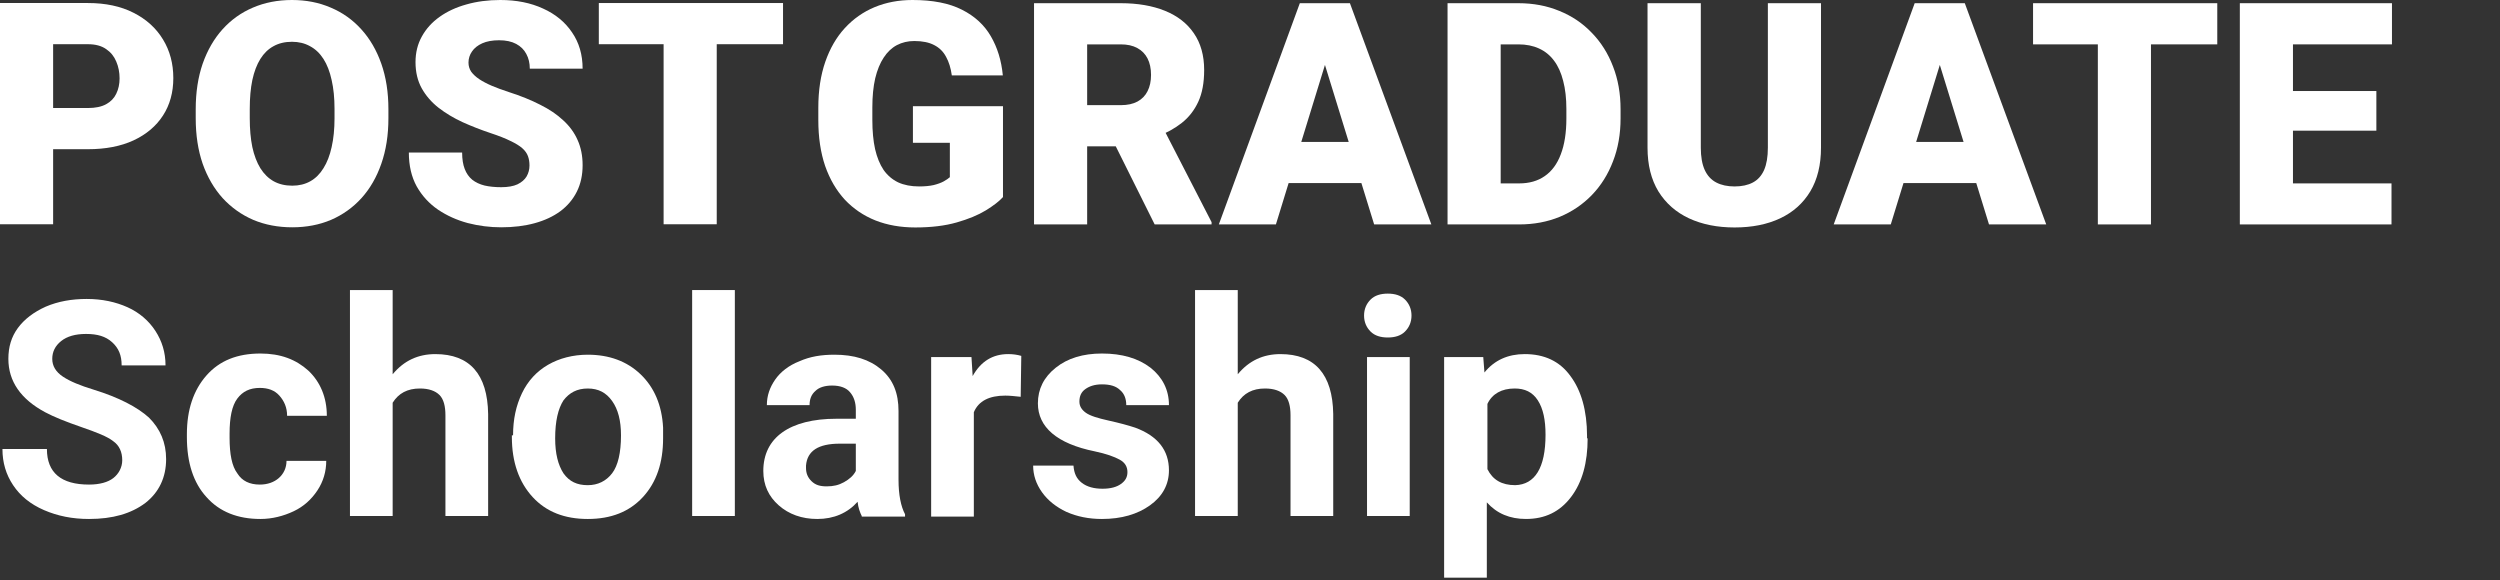
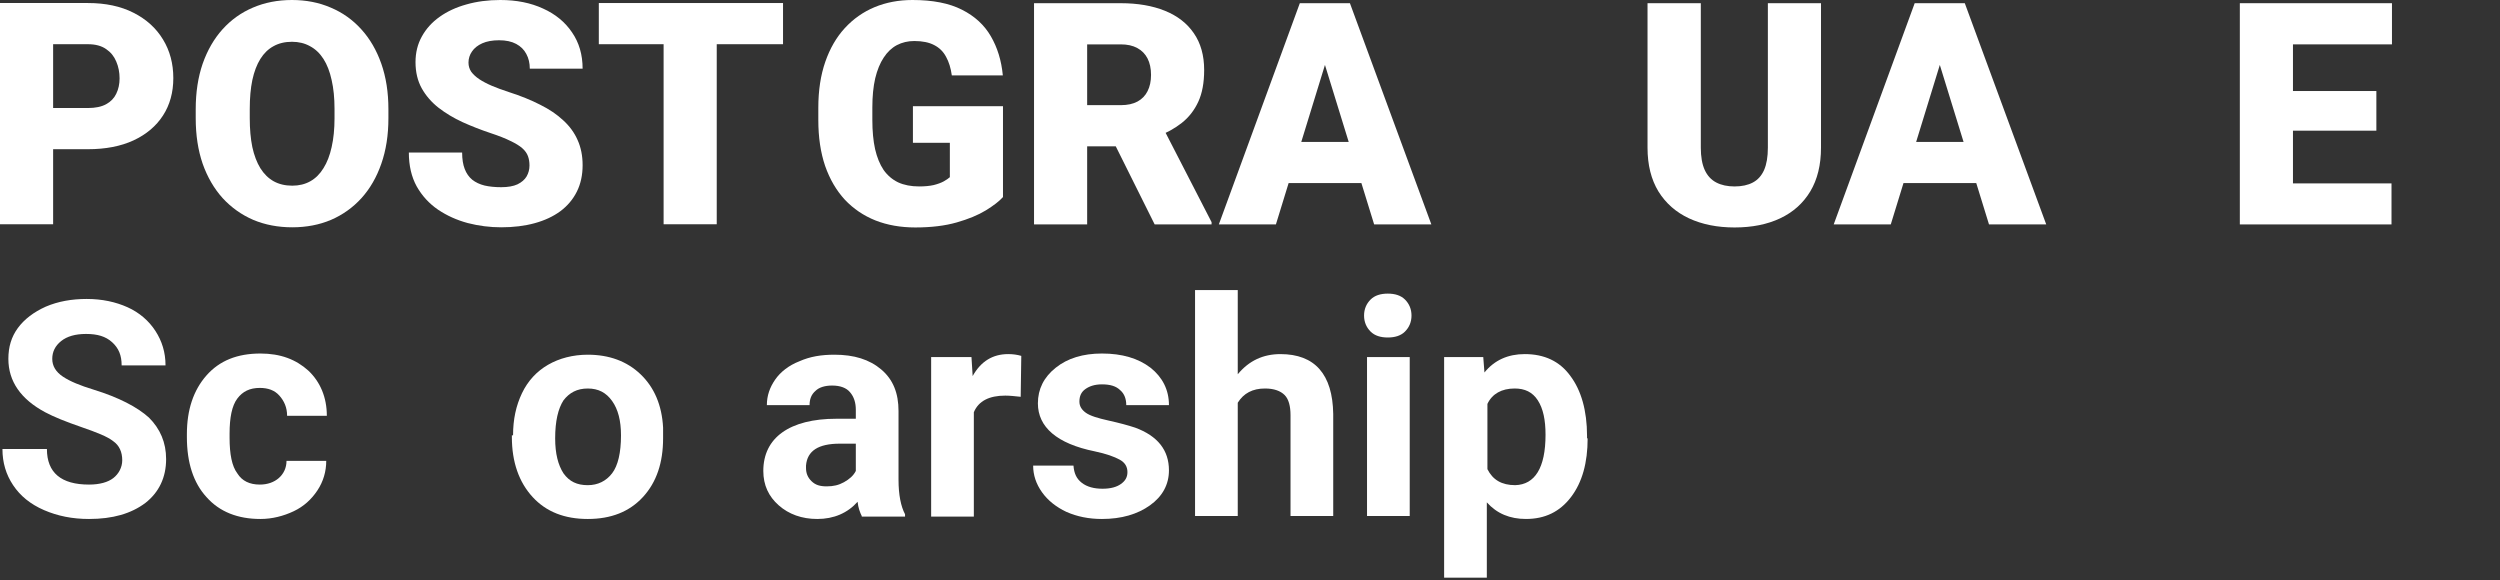
<svg xmlns="http://www.w3.org/2000/svg" width="362" height="84" viewBox="0 0 362 84" fill="none">
  <rect x="0" y="0" width="362" height="84" fill="#333333" stroke="none" />
  <path d="M17.7 66.646C17.7 65.444 17.27 64.499 16.412 63.898C15.553 63.211 14.007 62.61 11.774 61.837C9.542 61.065 7.824 60.378 6.536 59.691C3.016 57.801 1.212 55.225 1.212 51.962C1.212 50.245 1.642 48.785 2.586 47.497C3.531 46.209 4.905 45.178 6.622 44.405C8.426 43.633 10.401 43.289 12.547 43.289C14.78 43.289 16.755 43.718 18.473 44.491C20.19 45.264 21.564 46.466 22.509 47.926C23.453 49.386 23.968 51.018 23.968 52.907H17.614C17.614 51.447 17.184 50.416 16.24 49.558C15.295 48.699 14.093 48.355 12.461 48.355C10.916 48.355 9.714 48.699 8.855 49.386C7.996 50.073 7.567 50.932 7.567 51.962C7.567 52.993 8.082 53.851 9.112 54.538C10.143 55.225 11.603 55.826 13.578 56.428C17.184 57.544 19.846 58.918 21.564 60.464C23.195 62.095 24.054 64.07 24.054 66.475C24.054 69.137 23.024 71.283 21.049 72.829C18.988 74.375 16.326 75.148 12.891 75.148C10.486 75.148 8.34 74.718 6.365 73.86C4.39 73.001 2.93 71.799 1.899 70.253C0.869 68.707 0.354 66.99 0.354 65.015H6.794C6.794 68.45 8.855 70.167 12.891 70.167C14.437 70.167 15.639 69.824 16.412 69.222C17.184 68.621 17.7 67.677 17.7 66.646Z" fill="white" />
  <path d="M37.623 70.167C38.739 70.167 39.684 69.824 40.371 69.223C41.058 68.621 41.487 67.763 41.487 66.732H47.24C47.24 68.278 46.811 69.738 45.952 71.026C45.094 72.314 43.977 73.344 42.517 74.031C41.058 74.719 39.426 75.148 37.709 75.148C34.446 75.148 31.783 74.117 29.894 71.971C28.005 69.91 27.061 66.99 27.061 63.297V62.868C27.061 59.347 28.005 56.514 29.894 54.367C31.783 52.22 34.36 51.19 37.709 51.19C40.628 51.19 42.861 52.048 44.664 53.68C46.382 55.311 47.326 57.544 47.326 60.206H41.573C41.573 59.004 41.144 58.059 40.456 57.286C39.77 56.514 38.825 56.17 37.623 56.17C36.163 56.17 35.132 56.685 34.36 57.716C33.587 58.746 33.243 60.464 33.243 62.782V63.383C33.243 65.788 33.587 67.505 34.36 68.536C35.047 69.652 36.163 70.167 37.623 70.167Z" fill="white" />
-   <path d="M56.857 54.194C58.488 52.219 60.549 51.274 63.039 51.274C68.02 51.274 70.596 54.194 70.682 59.947V74.717H64.499V60.119C64.499 58.831 64.242 57.8 63.641 57.199C63.039 56.598 62.095 56.255 60.807 56.255C59.003 56.255 57.715 56.942 56.857 58.316V74.717H50.674V42H56.857V54.194Z" fill="white" />
  <path d="M74.291 63.04C74.291 60.721 74.72 58.746 75.579 56.943C76.438 55.14 77.726 53.766 79.357 52.821C80.989 51.877 82.964 51.361 85.111 51.361C88.202 51.361 90.778 52.306 92.753 54.195C94.728 56.084 95.845 58.66 96.016 61.923V63.469C96.016 66.99 95.072 69.824 93.097 71.971C91.122 74.117 88.46 75.148 85.111 75.148C81.762 75.148 79.1 74.117 77.125 71.971C75.15 69.824 74.119 66.904 74.119 63.297V63.04H74.291ZM80.388 63.469C80.388 65.702 80.817 67.334 81.59 68.536C82.449 69.738 83.565 70.253 85.111 70.253C86.57 70.253 87.773 69.652 88.632 68.536C89.49 67.419 89.92 65.53 89.92 63.04C89.92 60.893 89.49 59.261 88.632 58.059C87.773 56.857 86.656 56.256 85.111 56.256C83.565 56.256 82.449 56.857 81.59 57.973C80.817 59.176 80.388 60.979 80.388 63.469Z" fill="white" />
-   <path d="M106.405 74.717H100.223V42H106.405V74.717Z" fill="white" />
  <path d="M124.782 74.719C124.524 74.203 124.266 73.516 124.181 72.658C122.721 74.289 120.746 75.148 118.341 75.148C116.109 75.148 114.219 74.461 112.76 73.173C111.3 71.885 110.527 70.253 110.527 68.192C110.527 65.788 111.471 63.899 113.275 62.611C115.078 61.322 117.74 60.635 121.089 60.635H123.923V59.347C123.923 58.317 123.665 57.458 123.064 56.771C122.549 56.17 121.69 55.827 120.488 55.827C119.458 55.827 118.599 56.084 118.084 56.599C117.482 57.115 117.225 57.802 117.225 58.66H111.042C111.042 57.286 111.471 56.084 112.244 54.968C113.017 53.852 114.219 52.907 115.765 52.306C117.311 51.619 118.942 51.361 120.831 51.361C123.665 51.361 125.898 52.048 127.615 53.508C129.333 54.968 130.106 56.943 130.106 59.519V69.48C130.106 71.627 130.449 73.344 131.05 74.461V74.804H124.782V74.719ZM119.715 70.425C120.66 70.425 121.433 70.253 122.205 69.824C122.978 69.394 123.579 68.879 123.923 68.192V64.242H121.604C118.513 64.242 116.881 65.272 116.71 67.419V67.763C116.71 68.536 116.967 69.137 117.482 69.652C118.084 70.253 118.771 70.425 119.715 70.425Z" fill="white" />
  <path d="M147.796 57.456C146.938 57.37 146.251 57.285 145.564 57.285C143.245 57.285 141.699 58.057 141.012 59.689V74.802H134.83V51.703H140.669L140.841 54.451C142.043 52.304 143.76 51.273 145.993 51.273C146.68 51.273 147.281 51.359 147.882 51.531L147.796 57.456Z" fill="white" />
  <path d="M163.253 68.364C163.253 67.591 162.91 66.99 162.137 66.561C161.364 66.131 160.162 65.702 158.53 65.358C153.034 64.242 150.287 61.838 150.287 58.403C150.287 56.342 151.145 54.624 152.863 53.25C154.58 51.877 156.813 51.19 159.561 51.19C162.48 51.19 164.799 51.877 166.602 53.25C168.32 54.624 169.264 56.428 169.264 58.66H163.082C163.082 57.802 162.824 57.029 162.223 56.514C161.622 55.913 160.763 55.655 159.561 55.655C158.53 55.655 157.757 55.912 157.156 56.342C156.555 56.771 156.298 57.372 156.298 58.145C156.298 58.832 156.641 59.347 157.242 59.777C157.843 60.206 158.96 60.55 160.505 60.893C162.051 61.236 163.339 61.58 164.37 61.923C167.633 63.126 169.264 65.187 169.264 68.106C169.264 70.167 168.32 71.885 166.516 73.173C164.713 74.461 162.395 75.148 159.561 75.148C157.672 75.148 155.954 74.804 154.408 74.117C152.949 73.43 151.746 72.486 150.888 71.284C150.029 70.081 149.6 68.793 149.6 67.419H155.439C155.525 68.536 155.868 69.308 156.641 69.91C157.414 70.511 158.444 70.768 159.647 70.768C160.849 70.768 161.708 70.511 162.309 70.081C162.91 69.652 163.253 69.137 163.253 68.364Z" fill="white" />
  <path d="M179.226 54.194C180.857 52.219 182.918 51.274 185.409 51.274C190.389 51.274 192.965 54.194 193.051 59.947V74.717H186.868V60.119C186.868 58.831 186.611 57.8 186.01 57.199C185.409 56.598 184.464 56.255 183.176 56.255C181.373 56.255 180.084 56.942 179.226 58.316V74.717H173.043V42H179.226V54.194Z" fill="white" />
  <path d="M197.516 45.693C197.516 44.748 197.86 43.975 198.461 43.374C199.062 42.773 199.921 42.516 200.951 42.516C201.981 42.516 202.84 42.773 203.441 43.374C204.042 43.975 204.386 44.748 204.386 45.693C204.386 46.638 204.042 47.41 203.441 48.011C202.84 48.613 201.981 48.87 200.951 48.87C199.921 48.87 199.062 48.613 198.461 48.011C197.86 47.41 197.516 46.638 197.516 45.693ZM204.128 74.718H197.945V51.704H204.128V74.718Z" fill="white" />
  <path d="M229.89 63.467C229.89 66.988 229.117 69.822 227.486 71.969C225.854 74.115 223.707 75.146 220.959 75.146C218.641 75.146 216.752 74.373 215.292 72.742V83.647H209.109V51.703H214.776L214.948 53.935C216.408 52.132 218.383 51.273 220.788 51.273C223.621 51.273 225.854 52.304 227.4 54.451C228.945 56.512 229.804 59.431 229.804 63.124V63.467H229.89ZM223.793 62.952C223.793 60.805 223.45 59.174 222.677 57.971C221.904 56.769 220.788 56.254 219.328 56.254C217.438 56.254 216.065 57.027 215.378 58.487V67.933C216.15 69.478 217.438 70.251 219.414 70.251C222.247 70.165 223.793 67.761 223.793 62.952Z" fill="white" />
  <path d="M12.734 21.605H4.8V15.642H12.734C13.816 15.642 14.692 15.459 15.365 15.092C16.037 14.726 16.526 14.22 16.833 13.574C17.155 12.914 17.315 12.174 17.315 11.352C17.315 10.472 17.155 9.658 16.833 8.91C16.526 8.162 16.037 7.561 15.365 7.106C14.692 6.636 13.816 6.402 12.734 6.402H7.693V32.473H0V0.439H12.734C15.291 0.439 17.491 0.909 19.332 1.848C21.188 2.786 22.612 4.077 23.606 5.72C24.599 7.348 25.096 9.211 25.096 11.308C25.096 13.376 24.599 15.18 23.606 16.72C22.612 18.261 21.188 19.463 19.332 20.329C17.491 21.179 15.291 21.605 12.734 21.605Z" fill="white" />
  <path d="M56.242 15.819V17.117C56.242 19.567 55.898 21.767 55.212 23.717C54.539 25.654 53.582 27.311 52.34 28.69C51.098 30.054 49.63 31.103 47.935 31.836C46.24 32.555 44.369 32.914 42.324 32.914C40.263 32.914 38.378 32.555 36.669 31.836C34.974 31.103 33.498 30.054 32.241 28.69C30.999 27.311 30.035 25.654 29.348 23.717C28.676 21.767 28.34 19.567 28.34 17.117V15.819C28.34 13.37 28.676 11.169 29.348 9.219C30.035 7.268 30.992 5.61 32.219 4.246C33.461 2.868 34.93 1.819 36.625 1.1C38.334 0.367 40.219 0 42.28 0C44.325 0 46.196 0.367 47.891 1.1C49.6 1.819 51.076 2.868 52.318 4.246C53.56 5.61 54.525 7.268 55.212 9.219C55.898 11.169 56.242 13.37 56.242 15.819ZM48.439 17.117V15.775C48.439 14.191 48.3 12.797 48.022 11.595C47.759 10.377 47.365 9.358 46.839 8.537C46.313 7.715 45.663 7.099 44.888 6.688C44.128 6.263 43.259 6.05 42.28 6.05C41.257 6.05 40.366 6.263 39.606 6.688C38.846 7.099 38.21 7.715 37.699 8.537C37.188 9.358 36.8 10.377 36.537 11.595C36.289 12.797 36.165 14.191 36.165 15.775V17.117C36.165 18.686 36.289 20.08 36.537 21.297C36.8 22.5 37.188 23.519 37.699 24.355C38.225 25.192 38.868 25.822 39.628 26.248C40.402 26.673 41.301 26.886 42.324 26.886C43.303 26.886 44.172 26.673 44.932 26.248C45.692 25.822 46.327 25.192 46.839 24.355C47.365 23.519 47.759 22.5 48.022 21.297C48.3 20.08 48.439 18.686 48.439 17.117Z" fill="white" />
  <path d="M76.67 23.959C76.67 23.461 76.597 23.013 76.451 22.617C76.305 22.207 76.034 21.825 75.64 21.473C75.245 21.121 74.675 20.769 73.93 20.417C73.2 20.051 72.235 19.669 71.037 19.273C69.634 18.804 68.283 18.276 66.982 17.689C65.682 17.088 64.52 16.391 63.497 15.599C62.474 14.792 61.663 13.854 61.064 12.783C60.465 11.697 60.166 10.436 60.166 8.999C60.166 7.62 60.472 6.38 61.086 5.28C61.7 4.166 62.555 3.22 63.651 2.442C64.761 1.65 66.061 1.049 67.552 0.638C69.042 0.213 70.672 0 72.44 0C74.778 0 76.838 0.411 78.621 1.232C80.418 2.039 81.821 3.19 82.829 4.686C83.852 6.168 84.363 7.92 84.363 9.945H76.714C76.714 9.138 76.546 8.427 76.21 7.81C75.888 7.194 75.399 6.71 74.741 6.358C74.084 6.006 73.258 5.83 72.264 5.83C71.3 5.83 70.489 5.977 69.831 6.27C69.174 6.564 68.677 6.96 68.341 7.458C68.005 7.942 67.837 8.478 67.837 9.065C67.837 9.549 67.968 9.989 68.231 10.385C68.509 10.766 68.896 11.125 69.393 11.463C69.904 11.8 70.518 12.123 71.234 12.431C71.965 12.739 72.783 13.04 73.689 13.333C75.384 13.876 76.889 14.484 78.204 15.159C79.534 15.819 80.652 16.574 81.558 17.425C82.478 18.261 83.172 19.215 83.64 20.285C84.122 21.356 84.363 22.566 84.363 23.916C84.363 25.353 84.085 26.629 83.53 27.744C82.975 28.858 82.179 29.805 81.141 30.582C80.104 31.345 78.862 31.924 77.415 32.32C75.969 32.716 74.354 32.914 72.571 32.914C70.935 32.914 69.32 32.709 67.727 32.298C66.149 31.873 64.717 31.227 63.431 30.362C62.145 29.482 61.115 28.36 60.341 26.996C59.581 25.617 59.201 23.982 59.201 22.089H66.916C66.916 23.028 67.04 23.82 67.289 24.465C67.537 25.111 67.903 25.632 68.385 26.028C68.867 26.409 69.459 26.688 70.16 26.864C70.862 27.025 71.665 27.106 72.571 27.106C73.55 27.106 74.339 26.966 74.938 26.688C75.537 26.394 75.976 26.013 76.254 25.544C76.531 25.059 76.67 24.532 76.67 23.959Z" fill="white" />
  <path d="M103.783 0.439V32.473H96.09V0.439H103.783ZM113.383 0.439V6.402H86.709V0.439H113.383Z" fill="white" />
  <path d="M145.232 15.379V28.536C144.691 29.137 143.858 29.782 142.733 30.472C141.623 31.147 140.22 31.726 138.525 32.21C136.83 32.694 134.835 32.936 132.541 32.936C130.422 32.936 128.501 32.599 126.777 31.924C125.053 31.235 123.569 30.23 122.327 28.91C121.1 27.575 120.15 25.947 119.478 24.026C118.82 22.089 118.492 19.875 118.492 17.381V15.599C118.492 13.105 118.828 10.891 119.5 8.955C120.172 7.018 121.115 5.39 122.327 4.07C123.555 2.736 124.994 1.723 126.645 1.034C128.311 0.345 130.138 0 132.125 0C135.062 0 137.451 0.469 139.292 1.408C141.133 2.332 142.529 3.616 143.478 5.258C144.428 6.886 145.005 8.771 145.21 10.913H137.823C137.677 9.857 137.4 8.962 136.991 8.229C136.596 7.48 136.026 6.916 135.281 6.534C134.536 6.138 133.571 5.94 132.388 5.94C131.467 5.94 130.627 6.138 129.867 6.534C129.122 6.93 128.486 7.532 127.96 8.339C127.434 9.131 127.025 10.128 126.733 11.331C126.455 12.534 126.316 13.942 126.316 15.555V17.381C126.316 18.98 126.448 20.381 126.711 21.583C126.989 22.786 127.398 23.791 127.938 24.598C128.494 25.39 129.195 25.991 130.043 26.402C130.905 26.798 131.92 26.996 133.089 26.996C133.907 26.996 134.609 26.93 135.193 26.798C135.778 26.651 136.26 26.475 136.64 26.27C137.034 26.05 137.334 25.844 137.539 25.654V20.681H132.191V15.379H145.232Z" fill="white" />
  <path d="M149.727 0.463H162.286C164.741 0.463 166.874 0.83 168.686 1.563C170.498 2.296 171.894 3.382 172.873 4.819C173.866 6.257 174.363 8.031 174.363 10.143C174.363 11.977 174.078 13.51 173.508 14.742C172.938 15.974 172.142 16.993 171.119 17.8C170.111 18.592 168.935 19.245 167.59 19.758L165.07 21.188H154.527L154.483 15.226H162.286C163.265 15.226 164.076 15.05 164.719 14.698C165.362 14.346 165.844 13.847 166.166 13.202C166.502 12.542 166.67 11.757 166.67 10.848C166.67 9.923 166.502 9.131 166.166 8.471C165.83 7.811 165.333 7.305 164.675 6.953C164.032 6.601 163.236 6.425 162.286 6.425H157.42V32.497H149.727V0.463ZM167.196 32.497L160.138 18.328L168.292 18.284L175.437 32.167V32.497H167.196Z" fill="white" />
  <path d="M192.532 7.195L184.751 32.497H176.488L188.214 0.463H193.453L192.532 7.195ZM198.976 32.497L191.173 7.195L190.165 0.463H195.469L207.261 32.497H198.976ZM198.669 20.55V26.512H182.296V20.55H198.669Z" fill="white" />
-   <path d="M219.973 32.497H212.893L212.937 26.556H219.973C221.434 26.556 222.669 26.204 223.677 25.5C224.7 24.796 225.474 23.748 226 22.354C226.541 20.946 226.811 19.215 226.811 17.162V15.776C226.811 14.236 226.658 12.886 226.351 11.728C226.059 10.554 225.62 9.579 225.036 8.801C224.451 8.009 223.721 7.415 222.844 7.019C221.982 6.623 220.988 6.425 219.863 6.425H212.762V0.463H219.863C222.026 0.463 224.006 0.837 225.803 1.585C227.615 2.318 229.178 3.374 230.493 4.753C231.823 6.117 232.846 7.738 233.562 9.615C234.292 11.478 234.658 13.546 234.658 15.82V17.162C234.658 19.421 234.292 21.489 233.562 23.366C232.846 25.244 231.83 26.864 230.515 28.229C229.2 29.593 227.644 30.649 225.847 31.397C224.064 32.13 222.106 32.497 219.973 32.497ZM217.299 0.463V32.497H209.605V0.463H217.299Z" fill="white" />
  <path d="M255.987 0.463H263.681V21.386C263.681 23.88 263.163 25.992 262.125 27.723C261.088 29.439 259.634 30.737 257.763 31.617C255.893 32.497 253.693 32.937 251.165 32.937C248.666 32.937 246.468 32.497 244.569 31.617C242.684 30.737 241.208 29.439 240.141 27.723C239.089 25.992 238.562 23.88 238.562 21.386V0.463H246.277V21.386C246.277 22.706 246.468 23.784 246.848 24.62C247.228 25.442 247.782 26.043 248.513 26.424C249.244 26.806 250.128 26.997 251.165 26.997C252.217 26.997 253.102 26.806 253.818 26.424C254.534 26.043 255.075 25.442 255.44 24.62C255.805 23.784 255.987 22.706 255.987 21.386V0.463Z" fill="white" />
  <path d="M281.565 7.195L273.784 32.497H265.52L277.247 0.463H282.485L281.565 7.195ZM288.008 32.497L280.206 7.195L279.197 0.463H284.502L296.294 32.497H288.008ZM287.702 20.55V26.512H271.329V20.55H287.702Z" fill="white" />
-   <path d="M311.461 0.463V32.497H303.768V0.463H311.461ZM321.061 0.463V6.425H294.387V0.463H321.061Z" fill="white" />
  <path d="M346.29 26.556V32.497H329.281V26.556H346.29ZM332.021 0.463V32.497H324.328V0.463H332.021ZM344.098 13.18V18.922H329.281V13.18H344.098ZM346.356 0.463V6.425H329.281V0.463H346.356Z" fill="white" />
</svg>